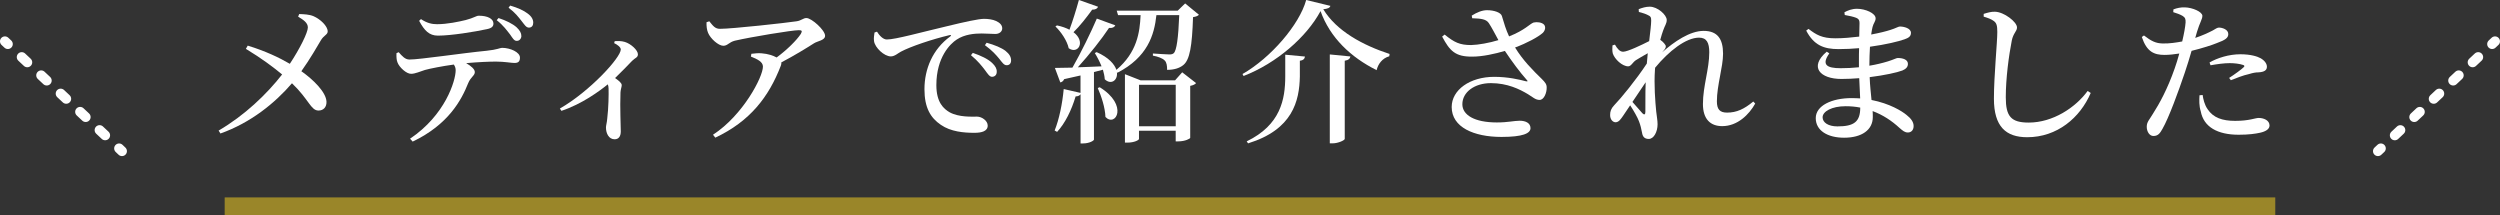
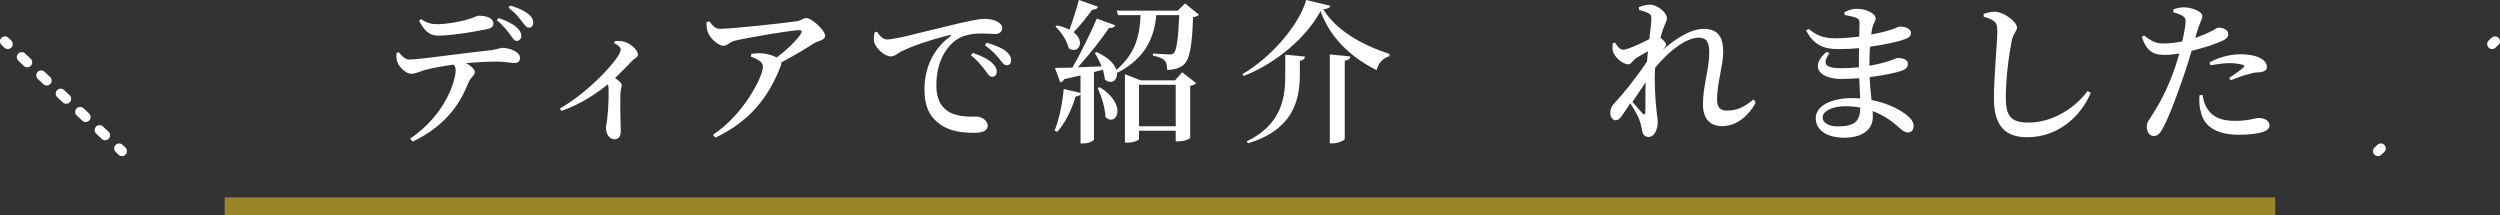
<svg xmlns="http://www.w3.org/2000/svg" id="_レイヤー_2" data-name="レイヤー 2" viewBox="0 0 583.7 50.28">
  <rect x="0" y="0" width="583.7" height="50.28" fill="#333333" stroke="none" />
  <defs>
    <style>
      .cls-1, .cls-2 {
        fill: none;
        stroke: #fff;
        stroke-linecap: round;
        stroke-miterlimit: 10;
        stroke-width: 2.31px;
      }

      .cls-3 {
        fill: #fad421;
        isolation: isolate;
        opacity: .52;
      }

      .cls-3, .cls-4 {
        stroke-width: 0px;
      }

      .cls-2 {
        stroke-dasharray: 0 0 1.78 4.45;
      }

      .cls-4 {
        fill: #fff;
      }
    </style>
  </defs>
  <g id="_レイヤー_3" data-name="レイヤー 3">
    <g>
      <rect class="cls-3" x="52.46" y="46.09" width="478.77" height="4.18" />
      <g>
        <g>
          <line class="cls-1" x1="1.15" y1="9.65" x2="1.83" y2="10.29" />
          <line class="cls-2" x1="5.07" y1="13.33" x2="26.19" y2="33.13" />
          <line class="cls-1" x1="27.81" y1="34.65" x2="28.48" y2="35.29" />
        </g>
        <g>
          <line class="cls-1" x1="582.54" y1="9.65" x2="581.86" y2="10.29" />
-           <line class="cls-2" x1="578.61" y1="13.33" x2="557.5" y2="33.13" />
          <line class="cls-1" x1="555.88" y1="34.65" x2="555.2" y2="35.29" />
        </g>
      </g>
      <g>
-         <path class="cls-4" d="M69.85,3.28c1.08.04,2.34.07,3.35.5,1.58.68,3.31,2.3,3.31,3.56,0,.76-.9.9-1.58,2.05-.72,1.22-2.56,4.43-4.57,7.24,2.77,1.94,5.8,4.9,5.87,7.13.04,1.3-.76,2.05-1.87,2.05-1.8,0-2.23-2.59-6.19-6.37-3.96,4.61-9.61,9.21-16.7,11.73l-.43-.68c6.08-3.56,11.16-8.42,14.83-13.1-1.94-1.62-4.75-3.74-8.46-5.98l.43-.76c4.1,1.26,7.38,2.81,9.83,4.25,2.34-3.53,4.21-7.31,4.21-8.49,0-1.08-1.01-1.76-2.27-2.52l.25-.61Z" />
        <path class="cls-4" d="M93.07,12.17c.83.94,1.51,1.73,2.52,1.73,2.45,0,12.42-1.51,18.03-2.05,2.48-.25,3.13-.68,3.6-.68,1.91,0,4.18,1.01,4.18,2.27,0,.94-.4,1.26-1.3,1.26-.72,0-2.34-.32-4.28-.32-1.62,0-4.18.11-6.98.36,1.15.68,2.02,1.4,2.02,2.09,0,.83-.94,1.12-1.55,2.59-1.58,3.96-4.61,9.65-12.96,13.64l-.61-.68c8.21-5.51,10.65-13.53,10.65-15.98,0-.43-.11-.86-.43-1.33-2.66.36-5.58.94-6.73,1.26-1.15.36-2.3.9-3.24.9-1.08.04-2.81-1.55-3.2-2.7-.22-.54-.25-1.3-.22-2.12l.5-.22ZM98.29,4.46c1.4.94,2.56,1.19,3.74,1.19,2.41,0,5.08-.58,6.7-.97,1.94-.5,2.45-1.01,3.06-1.01,2.02,0,3.42.68,3.42,1.84,0,.65-.4,1.08-1.55,1.3-2.81.61-8.31,1.51-11.41,1.51-2.05,0-3.17-1.19-4.39-3.46l.43-.4ZM116.4,4.21c1.76.58,3.28,1.33,4.21,2.16.79.76,1.12,1.33,1.12,2.09-.04.61-.5,1.12-1.12,1.08-.58,0-.9-.61-1.51-1.48-.72-.9-1.55-2.12-3.13-3.35l.43-.5ZM119.1,1.3c1.87.54,3.17,1.15,4.07,1.84.94.68,1.33,1.4,1.33,2.16,0,.65-.32,1.15-1.04,1.15-.65-.04-.97-.65-1.66-1.51-.76-.97-1.55-2.02-3.06-3.13l.36-.5Z" />
        <path class="cls-4" d="M143.54,9.61c.72-.04,1.51-.07,2.34.18,1.44.43,3.06,1.94,3.06,2.88,0,.79-.61.79-1.37,1.55-.97,1.01-2.34,2.45-3.96,4,.86.61,1.55,1.15,1.55,1.66,0,.43-.25.94-.29,1.69-.14,3.74.07,7.67.07,9.11,0,1.12-.47,1.84-1.44,1.84-1.37,0-2.02-1.4-2.02-2.74,0-.5.22-1.12.29-2.02.32-2.59.36-5.83.32-7.06,0-.4-.07-.72-.18-1.01-1.91,1.55-6.05,4.61-10.83,6.19l-.36-.54c7.02-4.03,14.22-11.91,14.22-13.79,0-.54-.83-1.15-1.55-1.48l.14-.47Z" />
        <path class="cls-4" d="M165.61,4.97c.9,1.12,1.37,1.76,2.48,1.76,2.88,0,15.55-1.4,17.89-1.76,1.08-.14,1.55-.76,2.3-.76,1.22,0,4.36,2.84,4.36,4.14,0,1.08-1.76,1.22-2.59,1.76-1.58,1.01-4.54,2.84-7.63,4.46.04.22,0,.47-.11.76-2.81,7.31-7.2,12.99-15.3,16.81l-.54-.68c7.02-4.57,11.66-13.5,11.66-15.91,0-1.12-1.3-1.73-2.81-2.34l.11-.65c.94-.11,1.66-.18,2.41-.11,1.48.11,2.7.54,3.49.97,2.45-1.8,4.72-4.07,5.65-5.51.4-.72.22-.86-.5-.86-1.58,0-11.12,1.58-14.9,2.45-1.4.36-1.69,1.19-2.7,1.19-1.15,0-3.02-1.69-3.56-3.02-.29-.68-.4-1.58-.36-2.48l.65-.22Z" />
        <path class="cls-4" d="M204.75,7.38c.58.94,1.44,1.84,2.3,1.84,2.05,0,8.03-1.69,14.18-3.13,3.96-.97,7.31-1.69,8.49-1.69,1.01,0,2.05.14,2.84.5.86.4,1.44.94,1.44,1.73,0,.72-.65,1.3-1.62,1.3-.86,0-1.98-.11-3.17-.11-1.66,0-4,.18-5.87,1.44-1.44.94-4.72,4.07-4.72,10.62,0,4.07,1.73,5.54,3.1,6.34,2.16,1.19,5.22,1.01,6.41,1.01,1.08,0,2.48.94,2.48,2.09,0,1.33-1.44,1.69-3.1,1.69-2.48,0-5.51-.25-7.85-1.87-2.38-1.62-3.82-3.96-3.82-8.31,0-4.75,1.94-9.36,6.01-12.31.29-.22.25-.43-.14-.32-4.14.97-9.18,2.7-11.34,3.85-.76.4-1.48,1.12-2.38,1.12-1.55,0-3.71-2.05-3.92-3.56-.11-.72.04-1.44.11-2.02l.54-.18ZM227.14,12.35c1.91.65,3.49,1.4,4.5,2.34.79.76,1.12,1.4,1.08,2.09,0,.68-.43,1.15-1.12,1.15-.54,0-.97-.65-1.62-1.55-.72-.94-1.66-2.16-3.28-3.49l.43-.54ZM230.34,9.97c1.94.54,3.49,1.19,4.43,1.91.94.76,1.3,1.44,1.3,2.23,0,.72-.4,1.12-1.04,1.12s-1.04-.65-1.76-1.55c-.72-.86-1.55-1.84-3.31-3.13l.4-.58Z" />
        <path class="cls-4" d="M279.95,3.42c-.25.29-.68.47-1.4.58-.22,6.77-.76,9.97-2.27,11.19-.94.76-2.23,1.12-3.78,1.12,0-.97-.11-1.76-.58-2.2-.47-.5-1.55-.9-2.74-1.12v-.5c1.15.07,3.13.22,3.82.22.5,0,.79-.07,1.04-.29.68-.61,1.08-3.6,1.29-8.89h-5.33c-.5,4.68-2.09,9.83-9.11,13.46l-.11-.14c.25,1.91-1.37,3.06-2.84,1.66-.04-.72-.22-1.48-.43-2.23l-2.09.54v15.77c0,.22-1.01.9-2.59.9h-.54v-11.48c-.22.29-.58.5-1.15.5-.97,3.24-2.45,6.26-4.32,8.28l-.58-.32c1.04-2.56,1.8-6.23,2.12-9.68l3.92.9v-4.07c-1.15.25-2.41.54-3.82.86-.18.47-.58.72-.9.76l-1.26-3.38c.94,0,2.34-.04,4.1-.07,2.05-3.6,4.28-8.17,5.69-11.45l4.32,1.58c-.22.43-.68.68-1.48.61-1.69,2.56-4.54,6.16-7.27,9.18,1.69-.04,3.6-.14,5.54-.22-.47-1.15-1.04-2.23-1.58-3.1l.43-.22c2.84,1.26,4.17,2.84,4.61,4.14,4.82-4.07,5.47-8.75,5.65-12.78h-5.26l-.32-1.04h14.25l1.73-1.69,3.2,2.63ZM256.37,1.58c-.14.43-.61.68-1.37.68-1.33,1.84-2.88,3.82-4.36,5.26,2.95,2.23,1.04,5.26-1.12,3.74-.36-1.73-1.8-3.85-3.1-5.08l.36-.25c1.19.25,2.16.61,2.92,1.01.72-1.94,1.55-4.57,2.2-6.95l4.46,1.58ZM256.77,20.37c6.77,4.18,3.74,9.4,1.33,6.95-.07-2.2-.97-4.9-1.8-6.77l.47-.18ZM276.02,16.88l3.24,2.52c-.25.29-.61.5-1.37.65v12.13c0,.18-1.15.83-2.81.83h-.58v-2.48h-8.57v1.91c0,.25-1.04.86-2.74.86h-.54v-15.98l3.67,1.44h8.03l1.66-1.87ZM274.51,29.48v-9.68h-8.57v9.68h8.57Z" />
        <path class="cls-4" d="M290.35,17.75l-.25-.47c6.62-3.78,13.28-11.52,14.87-17.28l5.65,1.37c-.14.47-.61.68-1.66.79,3.1,5.11,9.29,8.42,15.48,10.44l-.07.54c-1.62.43-2.66,1.87-2.95,3.24-6.01-2.99-10.87-7.56-13.1-13.79-3.24,6.05-10.26,12.17-17.96,15.15ZM304.68,13.21c-.07.47-.32.86-1.19.97v3.67c-.11,5.76-1.69,12.42-12.09,15.62l-.32-.47c7.92-3.82,9-9.83,9-15.19v-5.04l4.61.43ZM315.3,13.17c-.11.5-.4.86-1.33,1.01v18.25c0,.32-1.55,1.04-2.84,1.04h-.65V12.71l4.82.47Z" />
-         <path class="cls-4" d="M343.63,3.64c1.15-.72,2.38-1.26,3.56-1.26,1.73,0,3.24.58,3.46,1.33.54,1.84.97,3.24,1.69,4.79,3.74-1.48,4.82-2.92,5.72-3.24.79-.18,1.91-.07,2.45.5.43.5.29,1.33-.29,1.91-1.08.97-3.67,2.38-6.48,3.42,1.76,2.92,4.18,5.36,6.23,7.34.83.83,1.15,1.26,1.15,1.98.04,1.15-.58,2.92-1.66,2.92-.97,0-1.58-.65-2.7-1.33-1.98-1.19-4.82-2.59-8.67-2.59s-6.66,2.12-6.66,4.93c0,2.48,2.77,4.25,8.06,4.25,2.59,0,4-.4,5.33-.4s2.52.5,2.52,1.73-1.8,2.05-6.77,2.05c-6.48,0-11.63-2.27-11.63-6.98,0-4,4.25-7.05,9.93-7.05,3.24,0,5.94.65,7.42,1.04.4.07.5,0,.18-.32-1.55-1.73-3.46-4.28-5.11-6.77-2.27.68-5.26,1.33-7.52,1.33-4.1.07-5.36-1.37-7.13-4.68l.58-.47c2.27,1.84,3.53,2.45,6.19,2.45,1.69-.04,4.25-.5,6.37-1.15-.79-1.44-1.58-2.99-2.23-3.96-.61-.94-1.8-1.08-3.89-1.15l-.11-.61Z" />
-         <path class="cls-4" d="M409.8,24.19c-1.4,2.52-4.1,5.26-7.7,5.26-2.74,0-4.5-1.62-4.5-5.15,0-4.18,1.48-8.17,1.48-12.09,0-2.23-.61-3.42-2.38-3.42-3.06,0-7.06,3.13-10.26,7.02l-.04.47c-.25,3.49.07,7.49.29,9.72.14,1.26.32,2.12.32,3.02,0,1.73-.86,3.42-2.05,3.42-1.01,0-1.44-.54-1.58-1.48-.18-.94-.36-1.73-.72-2.66-.32-.86-1.19-2.41-2.05-3.71l-1.62,2.41c-.58.83-1.01,1.51-1.76,1.55-.68,0-1.3-.65-1.3-1.69,0-.86.22-1.51.94-2.27,1.58-1.62,5.15-5.98,7.63-9.75.07-.83.14-1.62.22-2.41-1.04.58-2.12,1.22-2.77,1.62-.76.5-1.12,1.44-1.8,1.44-1.37,0-3.17-1.66-3.6-3.02-.14-.54-.11-1.3-.07-1.87l.58-.18c.58,1.01,1.15,1.66,1.91,1.66,1.01,0,4.32-1.58,6.08-2.48.25-2.12.47-3.89.47-4.79,0-.79-.14-1.01-.79-1.3-.47-.25-1.19-.5-2.09-.72l-.04-.65c.83-.32,1.66-.58,2.59-.58,1.8,0,3.96,1.91,3.96,3.1,0,.83-.43,1.26-.86,2.52-.18.47-.4,1.22-.65,2.12.65.43,1.3,1.19,1.3,1.51,0,.47-.32.79-.83,1.37l-.07.07c2.84-2.52,6.51-5.04,9.72-5.04s4.54,1.84,4.54,5.33c0,3.13-1.44,7.38-1.44,11.12,0,1.91.72,2.63,2.38,2.63,2.23,0,4-.83,6.12-2.59l.47.5ZM384.24,19.19c-1.01,1.51-2.05,3.06-3.1,4.61.86,1.01,1.91,2.2,2.34,2.66.4.4.68.32.68-.32.04-1.44-.04-4.14.07-6.95Z" />
+         <path class="cls-4" d="M409.8,24.19c-1.4,2.52-4.1,5.26-7.7,5.26-2.74,0-4.5-1.62-4.5-5.15,0-4.18,1.48-8.17,1.48-12.09,0-2.23-.61-3.42-2.38-3.42-3.06,0-7.06,3.13-10.26,7.02c-.25,3.49.07,7.49.29,9.72.14,1.26.32,2.12.32,3.02,0,1.73-.86,3.42-2.05,3.42-1.01,0-1.44-.54-1.58-1.48-.18-.94-.36-1.73-.72-2.66-.32-.86-1.19-2.41-2.05-3.71l-1.62,2.41c-.58.83-1.01,1.51-1.76,1.55-.68,0-1.3-.65-1.3-1.69,0-.86.22-1.51.94-2.27,1.58-1.62,5.15-5.98,7.63-9.75.07-.83.14-1.62.22-2.41-1.04.58-2.12,1.22-2.77,1.62-.76.5-1.12,1.44-1.8,1.44-1.37,0-3.17-1.66-3.6-3.02-.14-.54-.11-1.3-.07-1.87l.58-.18c.58,1.01,1.15,1.66,1.91,1.66,1.01,0,4.32-1.58,6.08-2.48.25-2.12.47-3.89.47-4.79,0-.79-.14-1.01-.79-1.3-.47-.25-1.19-.5-2.09-.72l-.04-.65c.83-.32,1.66-.58,2.59-.58,1.8,0,3.96,1.91,3.96,3.1,0,.83-.43,1.26-.86,2.52-.18.47-.4,1.22-.65,2.12.65.43,1.3,1.19,1.3,1.51,0,.47-.32.79-.83,1.37l-.07.07c2.84-2.52,6.51-5.04,9.72-5.04s4.54,1.84,4.54,5.33c0,3.13-1.44,7.38-1.44,11.12,0,1.91.72,2.63,2.38,2.63,2.23,0,4-.83,6.12-2.59l.47.5ZM384.24,19.19c-1.01,1.51-2.05,3.06-3.1,4.61.86,1.01,1.91,2.2,2.34,2.66.4.4.68.32.68-.32.04-1.44-.04-4.14.07-6.95Z" />
        <path class="cls-4" d="M430.61,2.88c.79-.43,1.76-.83,2.95-.83,1.98,0,4.36,1.04,4.36,2.23,0,.72-.5,1.12-.72,2.02-.11.47-.22,1.04-.32,1.76,1.94-.36,3.53-.76,4.5-1.08,1.3-.4,1.84-.79,2.2-.79.94,0,2.59.4,2.59,1.48,0,.86-.61,1.19-1.51,1.51-1.3.47-4.32,1.22-8.06,1.73-.07,1.33-.14,2.81-.14,4.43,1.55-.25,3.02-.61,4.32-1.01,1.4-.43,1.98-.79,2.3-.79,1.19,0,2.38.36,2.38,1.37,0,.79-.54,1.22-1.3,1.55-1.22.47-4.18,1.12-7.63,1.55.07,2.05.29,3.78.43,5.33,4.25.83,7.09,2.59,8.17,3.49,1.01.79,1.66,1.62,1.66,2.59s-.58,1.51-1.33,1.51-1.19-.4-1.98-1.08c-1.8-1.66-3.85-3.02-6.26-3.92.04.47.04.94.04,1.4,0,2.99-2.56,4.82-6.7,4.82-3.85,0-6.62-1.66-6.62-4.57s3.71-4.68,8.39-4.68c.68,0,1.33.04,1.98.07-.07-1.37-.14-2.99-.22-4.72-1.37.11-2.81.18-4.17.18-4.93,0-7.63-2.77-3.42-6.37l.61.4c-1.87,2.63-.65,3.46,2.63,3.46,1.44,0,2.88-.07,4.28-.22v-1.58c0-.94,0-1.91.04-2.88-1.55.14-3.17.22-4.79.22-3.46,0-5.76-.9-7.56-4.32l.54-.4c1.8,1.37,3.13,2.2,6.26,2.2,1.84,0,3.78-.18,5.58-.4.04-1.55.07-2.74.07-3.17,0-.72-.22-.97-.79-1.22-.76-.29-1.51-.43-2.66-.65l-.07-.61ZM434.32,25.12c-1.08-.22-2.23-.32-3.42-.32-3.2,0-5.36,1.22-5.36,2.59,0,1.22,1.33,2.12,3.46,2.12,3.89,0,5.33-1.08,5.33-4.39Z" />
        <path class="cls-4" d="M463.15,3.89v-.65c.94-.29,1.8-.54,2.63-.5,2.12.04,5.15,2.38,5.15,3.67,0,.9-.86,1.3-1.22,3.06-.68,3.46-1.4,8.78-1.4,13.25s1.22,5.9,5.36,5.9c5.62,0,10.91-3.49,13.75-7.38l.72.47c-2.48,5.8-7.85,10.33-14.83,10.33-4.97,0-7.77-2.48-7.77-9,0-5.33.79-13.1.79-15.55,0-1.55-.18-2.12-.83-2.59-.58-.43-1.26-.68-2.34-1.01Z" />
        <path class="cls-4" d="M512.55,8.85c1.73-.58,3.02-1.19,4.07-1.73.65-.4,1.12-.68,1.44-.68.79,0,2.2.43,2.2,1.51,0,.86-.61,1.37-2.7,2.12-.94.4-3.46,1.22-5.87,1.8-.47,1.62-1.01,3.42-1.58,5.08-1.48,4.39-3.74,10.58-5.22,13.14-.58,1.04-1.04,1.66-2.12,1.66-.9,0-1.55-1.01-1.55-2.16s.65-1.66,1.44-3.02c1.55-2.41,3.42-5.83,5.08-10.58.36-1.04.76-2.27,1.08-3.49-1.15.18-2.41.32-3.42.32-2.48,0-4.17-.72-5.33-4.18l.5-.36c1.73,1.33,2.77,1.84,4.39,1.87,1.58.04,3.2-.22,4.54-.47.43-1.8.72-3.42.79-4.43.04-.86-.11-1.15-.72-1.55-.61-.36-1.37-.61-2.16-.86l.04-.65c.86-.32,1.69-.5,2.66-.47,1.8.04,4.1,1.04,4.1,1.98,0,.79-.61,1.58-1.26,3.74l-.4,1.4ZM514.27,22.17c.14.97.43,2.27,1.15,3.31,1.33,2.02,3.46,2.74,6.44,2.74,3.38,0,4.64-.68,5.51-.68,1.15,0,2.52.54,2.52,1.76,0,.86-.9,1.4-2.2,1.69-1.12.25-2.7.47-5,.47-4.93,0-8.17-1.8-8.86-5.47-.4-1.26-.36-2.63-.29-3.74l.72-.07ZM515.89,14.58c1.8-1.04,4.5-1.91,7.2-1.91,2.38,0,3.96.5,4.75.94.97.58,1.44,1.3,1.44,1.98,0,.83-.65,1.22-1.94,1.3-.65,0-1.3.11-2.23.4-1.37.29-2.99.94-4.25,1.44l-.4-.54c1.15-.72,3.02-2.09,3.42-2.52.25-.22.14-.4-.14-.5-.83-.29-2.09-.43-3.13-.43-1.33,0-2.88.22-4.5.5l-.22-.65Z" />
      </g>
    </g>
  </g>
</svg>